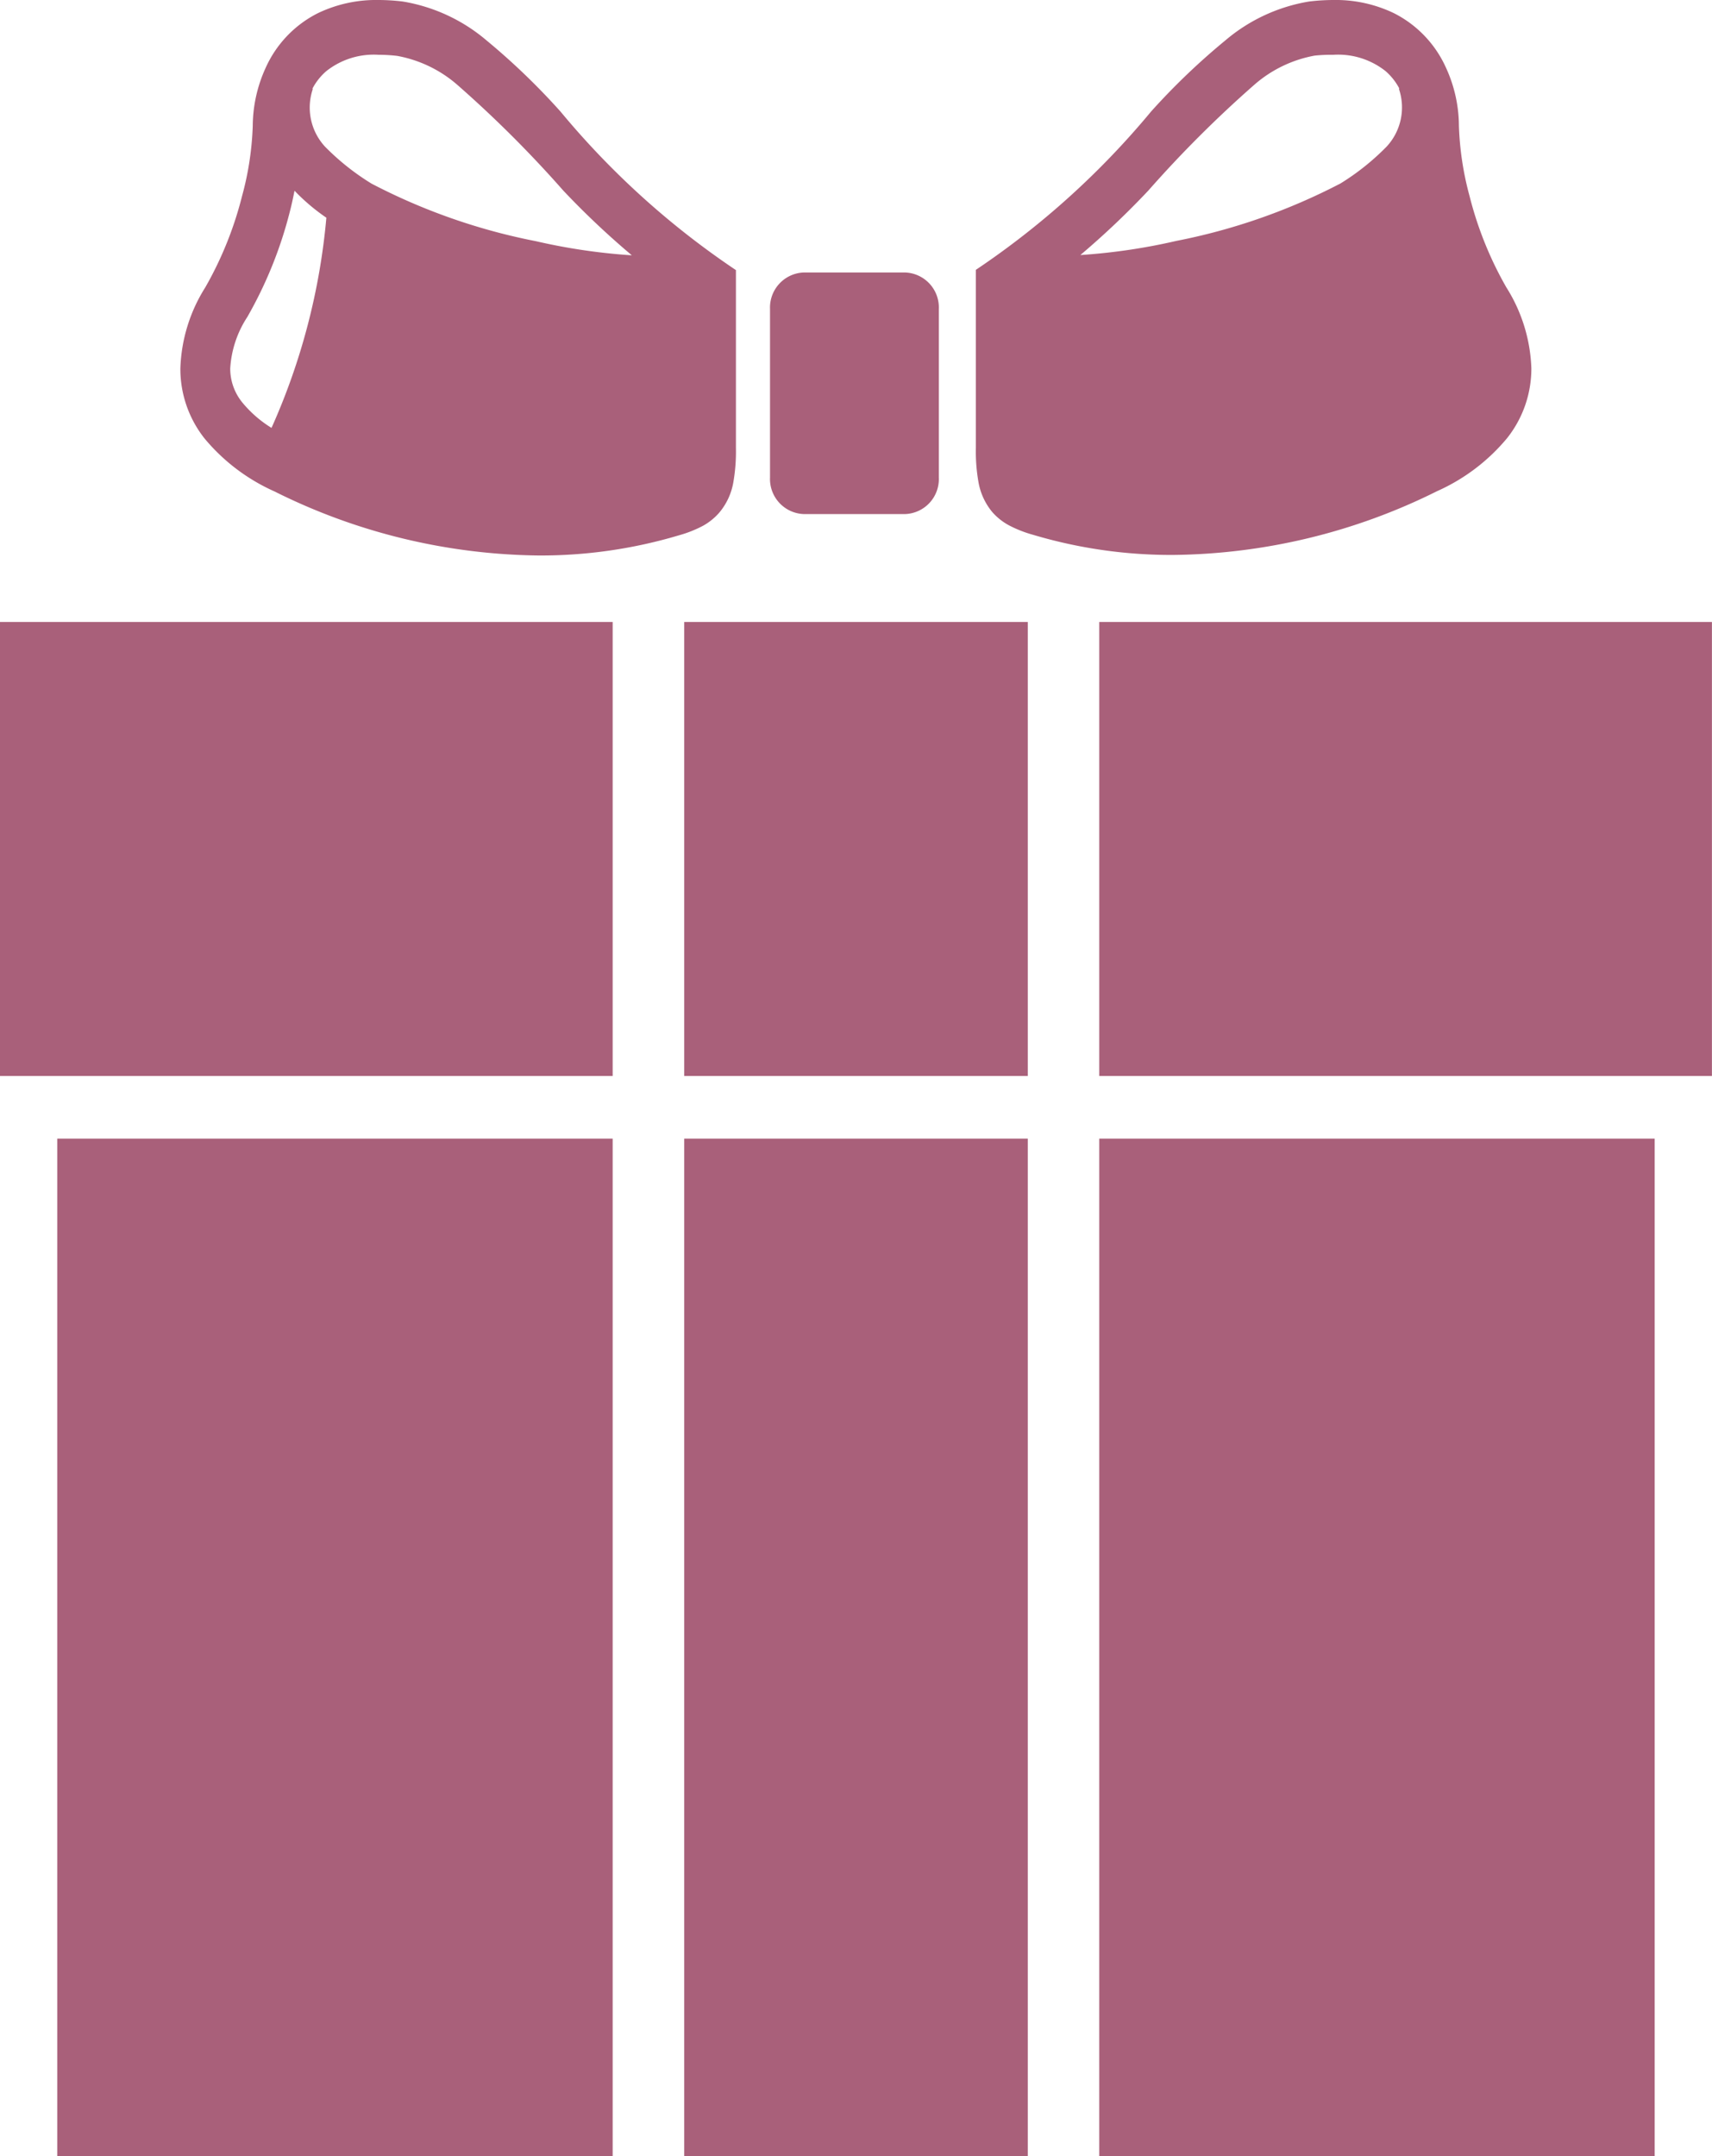
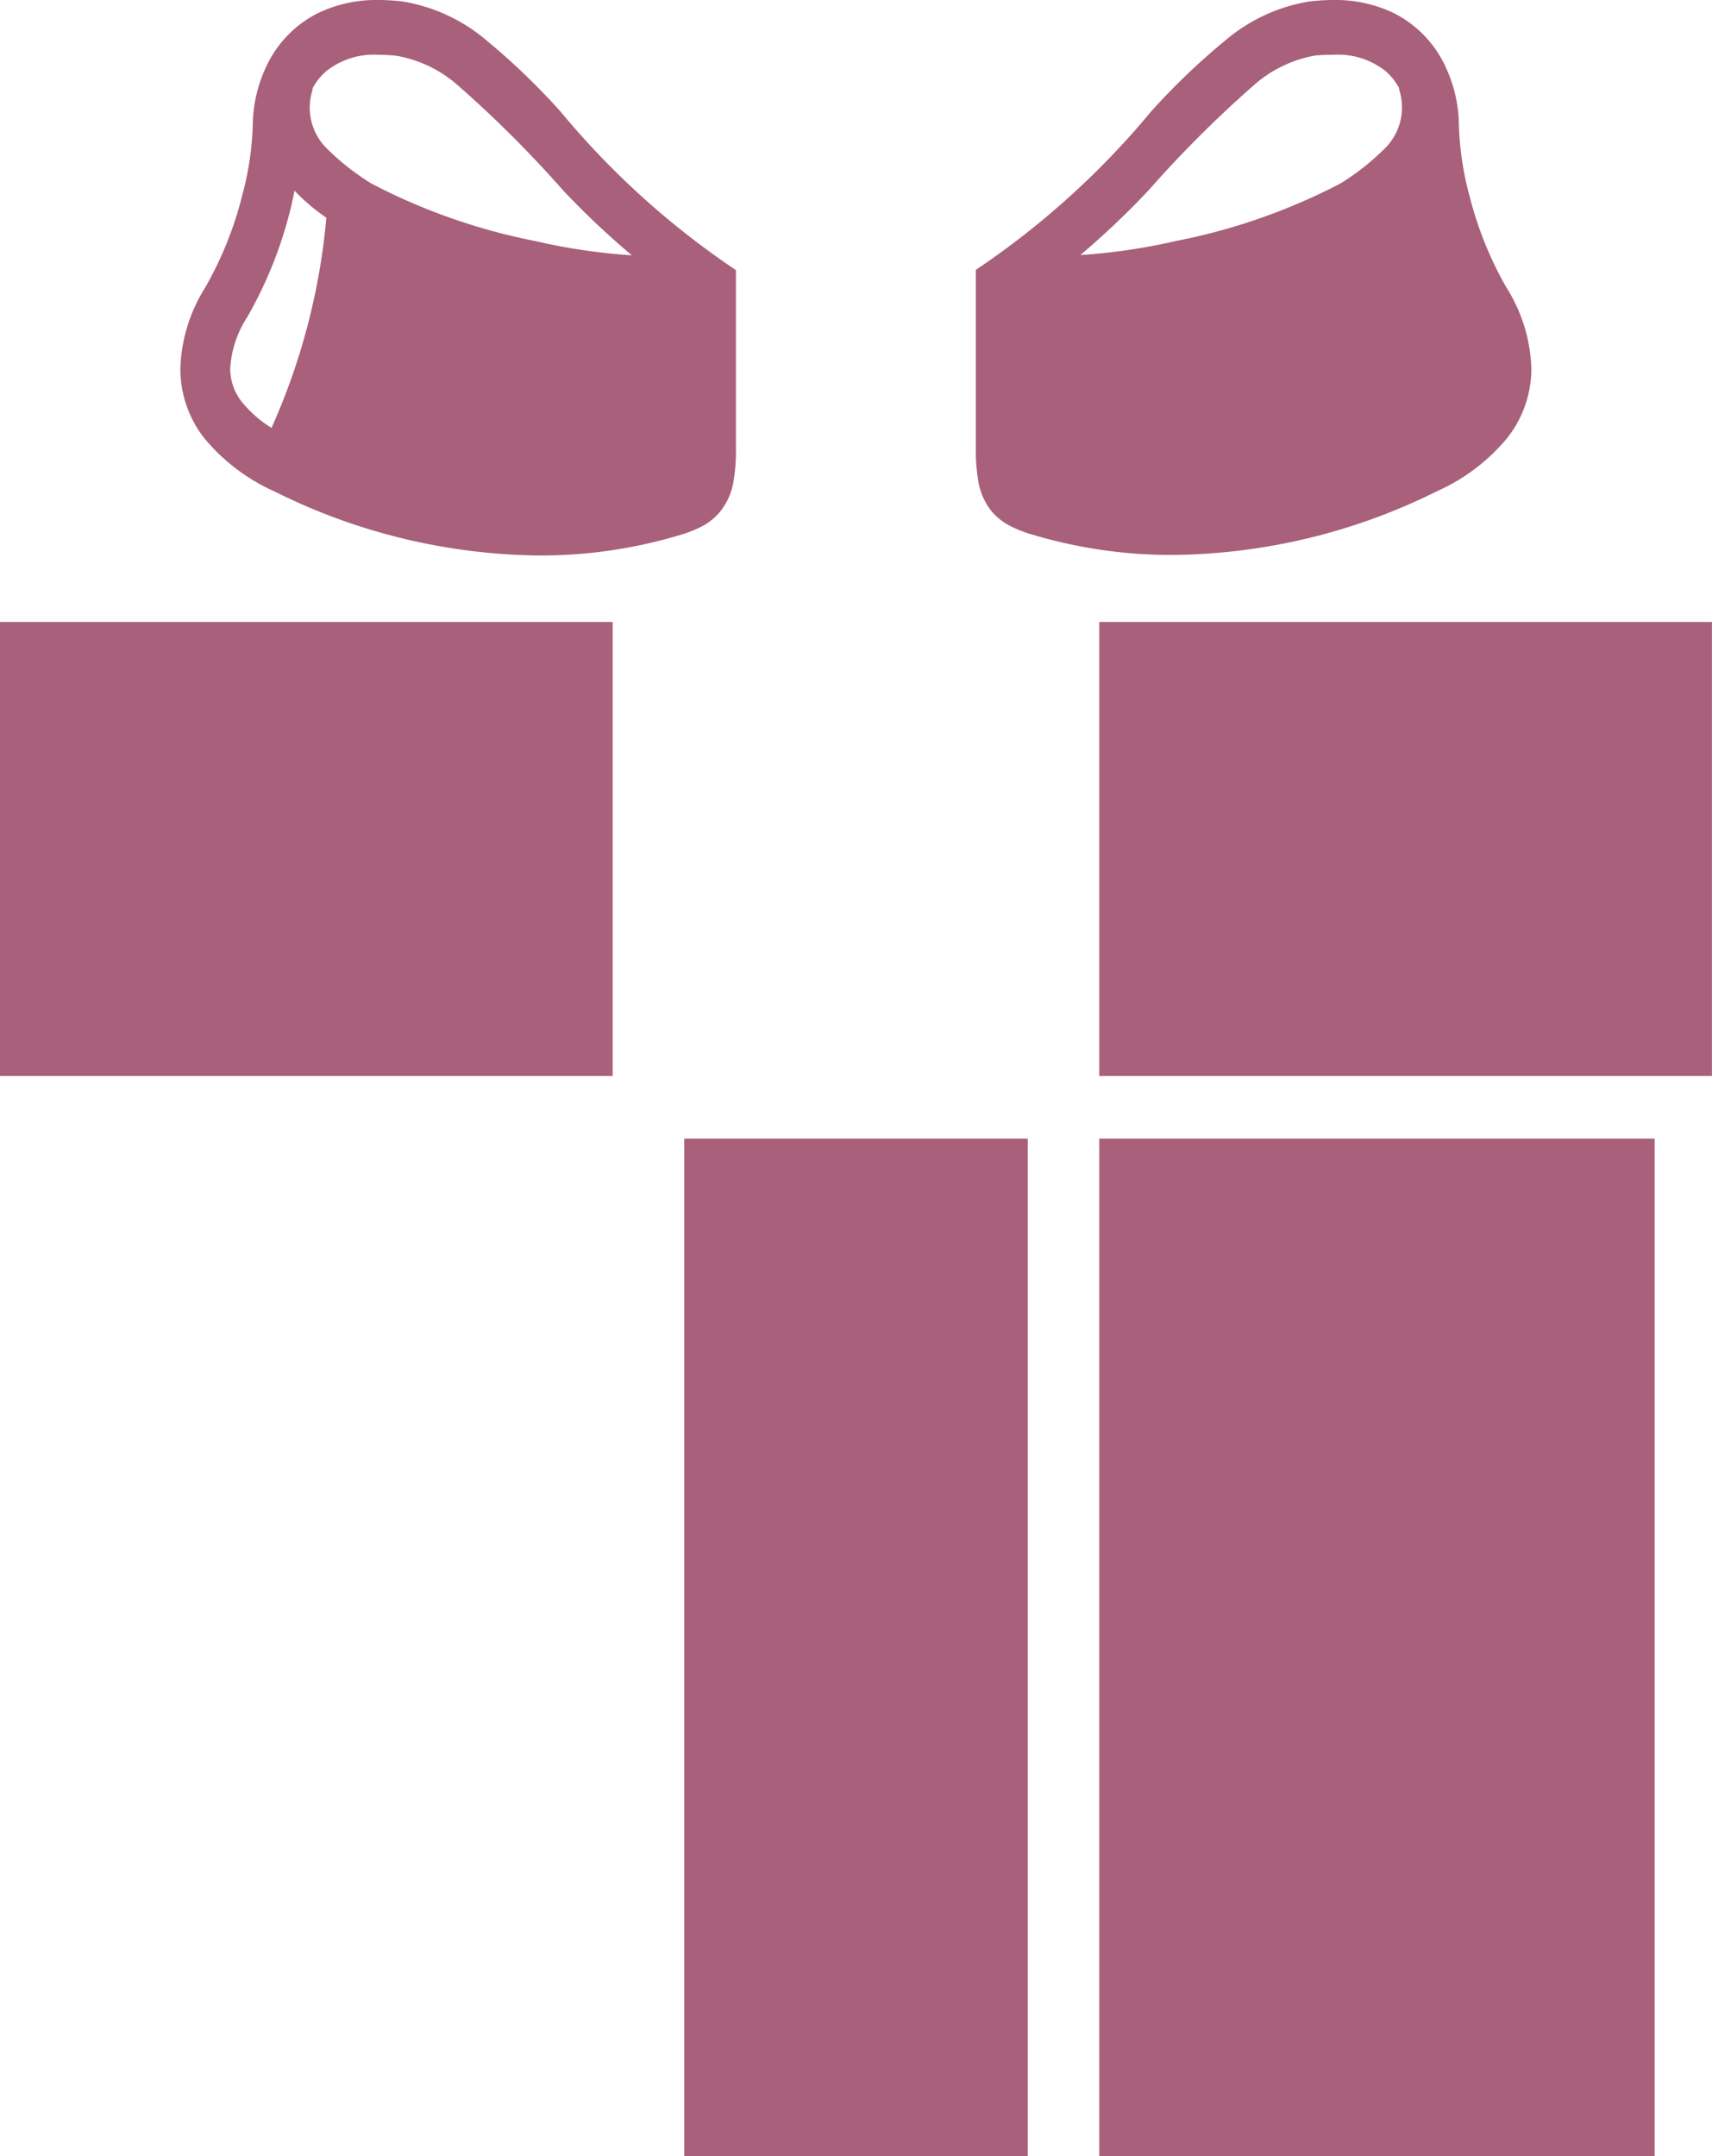
<svg xmlns="http://www.w3.org/2000/svg" viewBox="0 0 25.001 31.484" height="31.484" width="25.001">
  <g transform="translate(-77.499 -3299.258)" data-name="Group 434" id="Group_434">
-     <path fill="#a9607a" transform="translate(-144.934 3238.53)" d="M234.165,68.234h1.491a.511.511,0,0,0,.487-.532V65.24a.511.511,0,0,0-.487-.533h-1.491a.512.512,0,0,0-.487.533V67.7A.512.512,0,0,0,234.165,68.234Z" data-name="Path 83" id="Path_83" />
    <path fill="#a9607a" transform="translate(-0.367 3299.258)" d="M88.37,7.485a.933.933,0,0,0,.205-.441,2.622,2.622,0,0,0,.038-.5v-2.6a12.018,12.018,0,0,1-2.56-2.313A9.966,9.966,0,0,0,84.972.591,2.521,2.521,0,0,0,83.747.022,2.981,2.981,0,0,0,83.395,0a1.965,1.965,0,0,0-.886.192,1.646,1.646,0,0,0-.761.793,2.063,2.063,0,0,0-.191.854A4.432,4.432,0,0,1,81.4,2.866a5.267,5.267,0,0,1-.536,1.33A2.355,2.355,0,0,0,80.5,5.381,1.636,1.636,0,0,0,80.851,6.4a2.821,2.821,0,0,0,1.024.776,8.825,8.825,0,0,0,3.857.935,7.054,7.054,0,0,0,2.047-.294,1.759,1.759,0,0,0,.352-.139A.877.877,0,0,0,88.37,7.485ZM81.831,6.248a1.713,1.713,0,0,1-.423-.367.783.783,0,0,1-.18-.5,1.536,1.536,0,0,1,.25-.753A6.112,6.112,0,0,0,82.1,3.085c.026-.1.047-.2.067-.3a2.924,2.924,0,0,0,.465.394A9.578,9.578,0,0,1,81.831,6.248Zm.781-4.107a.841.841,0,0,1-.177-.844l-.008,0a.88.88,0,0,1,.2-.255A1.117,1.117,0,0,1,83.395.8a2.361,2.361,0,0,1,.271.016,1.839,1.839,0,0,1,.882.426,16.943,16.943,0,0,1,1.545,1.542,12.04,12.04,0,0,0,1,.944,8.744,8.744,0,0,1-1.4-.206,8.851,8.851,0,0,1-2.4-.84A3.554,3.554,0,0,1,82.613,2.142Z" data-name="Path 84" id="Path_84" />
    <path fill="#a9607a" transform="translate(-195.415 3299.258)" d="M293.9,7.172a2.82,2.82,0,0,0,1.024-.776,1.633,1.633,0,0,0,.353-1.016,2.357,2.357,0,0,0-.366-1.185,5.276,5.276,0,0,1-.536-1.33,4.466,4.466,0,0,1-.156-1.027,2.049,2.049,0,0,0-.191-.854,1.646,1.646,0,0,0-.761-.793A1.963,1.963,0,0,0,292.385,0a2.981,2.981,0,0,0-.353.022,2.522,2.522,0,0,0-1.225.569,9.985,9.985,0,0,0-1.082,1.036,12.029,12.029,0,0,1-2.56,2.313v2.6a2.565,2.565,0,0,0,.038.5.935.935,0,0,0,.205.441.878.878,0,0,0,.239.189,1.764,1.764,0,0,0,.353.139,7.05,7.05,0,0,0,2.047.294A8.825,8.825,0,0,0,293.9,7.172ZM292.385.8a1.116,1.116,0,0,1,.765.24.877.877,0,0,1,.2.255l-.008,0a.841.841,0,0,1-.177.844,3.547,3.547,0,0,1-.674.539,8.857,8.857,0,0,1-2.4.84,8.739,8.739,0,0,1-1.4.206,12.029,12.029,0,0,0,.995-.944,16.973,16.973,0,0,1,1.545-1.542,1.839,1.839,0,0,1,.882-.426A2.391,2.391,0,0,1,292.385.8Z" data-name="Path 85" id="Path_85" />
-     <rect fill="#a9607a" transform="translate(87.491 3308.34)" height="6.629" width="5.017" data-name="Rectangle 145" id="Rectangle_145" />
    <rect fill="#a9607a" transform="translate(77.499 3308.34)" height="6.629" width="8.947" data-name="Rectangle 146" id="Rectangle_146" />
    <rect fill="#a9607a" transform="translate(93.552 3308.34)" height="6.629" width="8.947" data-name="Rectangle 147" id="Rectangle_147" />
-     <rect fill="#a9607a" transform="translate(78.335 3315.884)" height="14.858" width="8.111" data-name="Rectangle 148" id="Rectangle_148" />
    <rect fill="#a9607a" transform="translate(87.491 3315.884)" height="14.858" width="5.017" data-name="Rectangle 149" id="Rectangle_149" />
    <rect fill="#a9607a" transform="translate(93.552 3315.884)" height="14.858" width="8.111" data-name="Rectangle 150" id="Rectangle_150" />
  </g>
</svg>